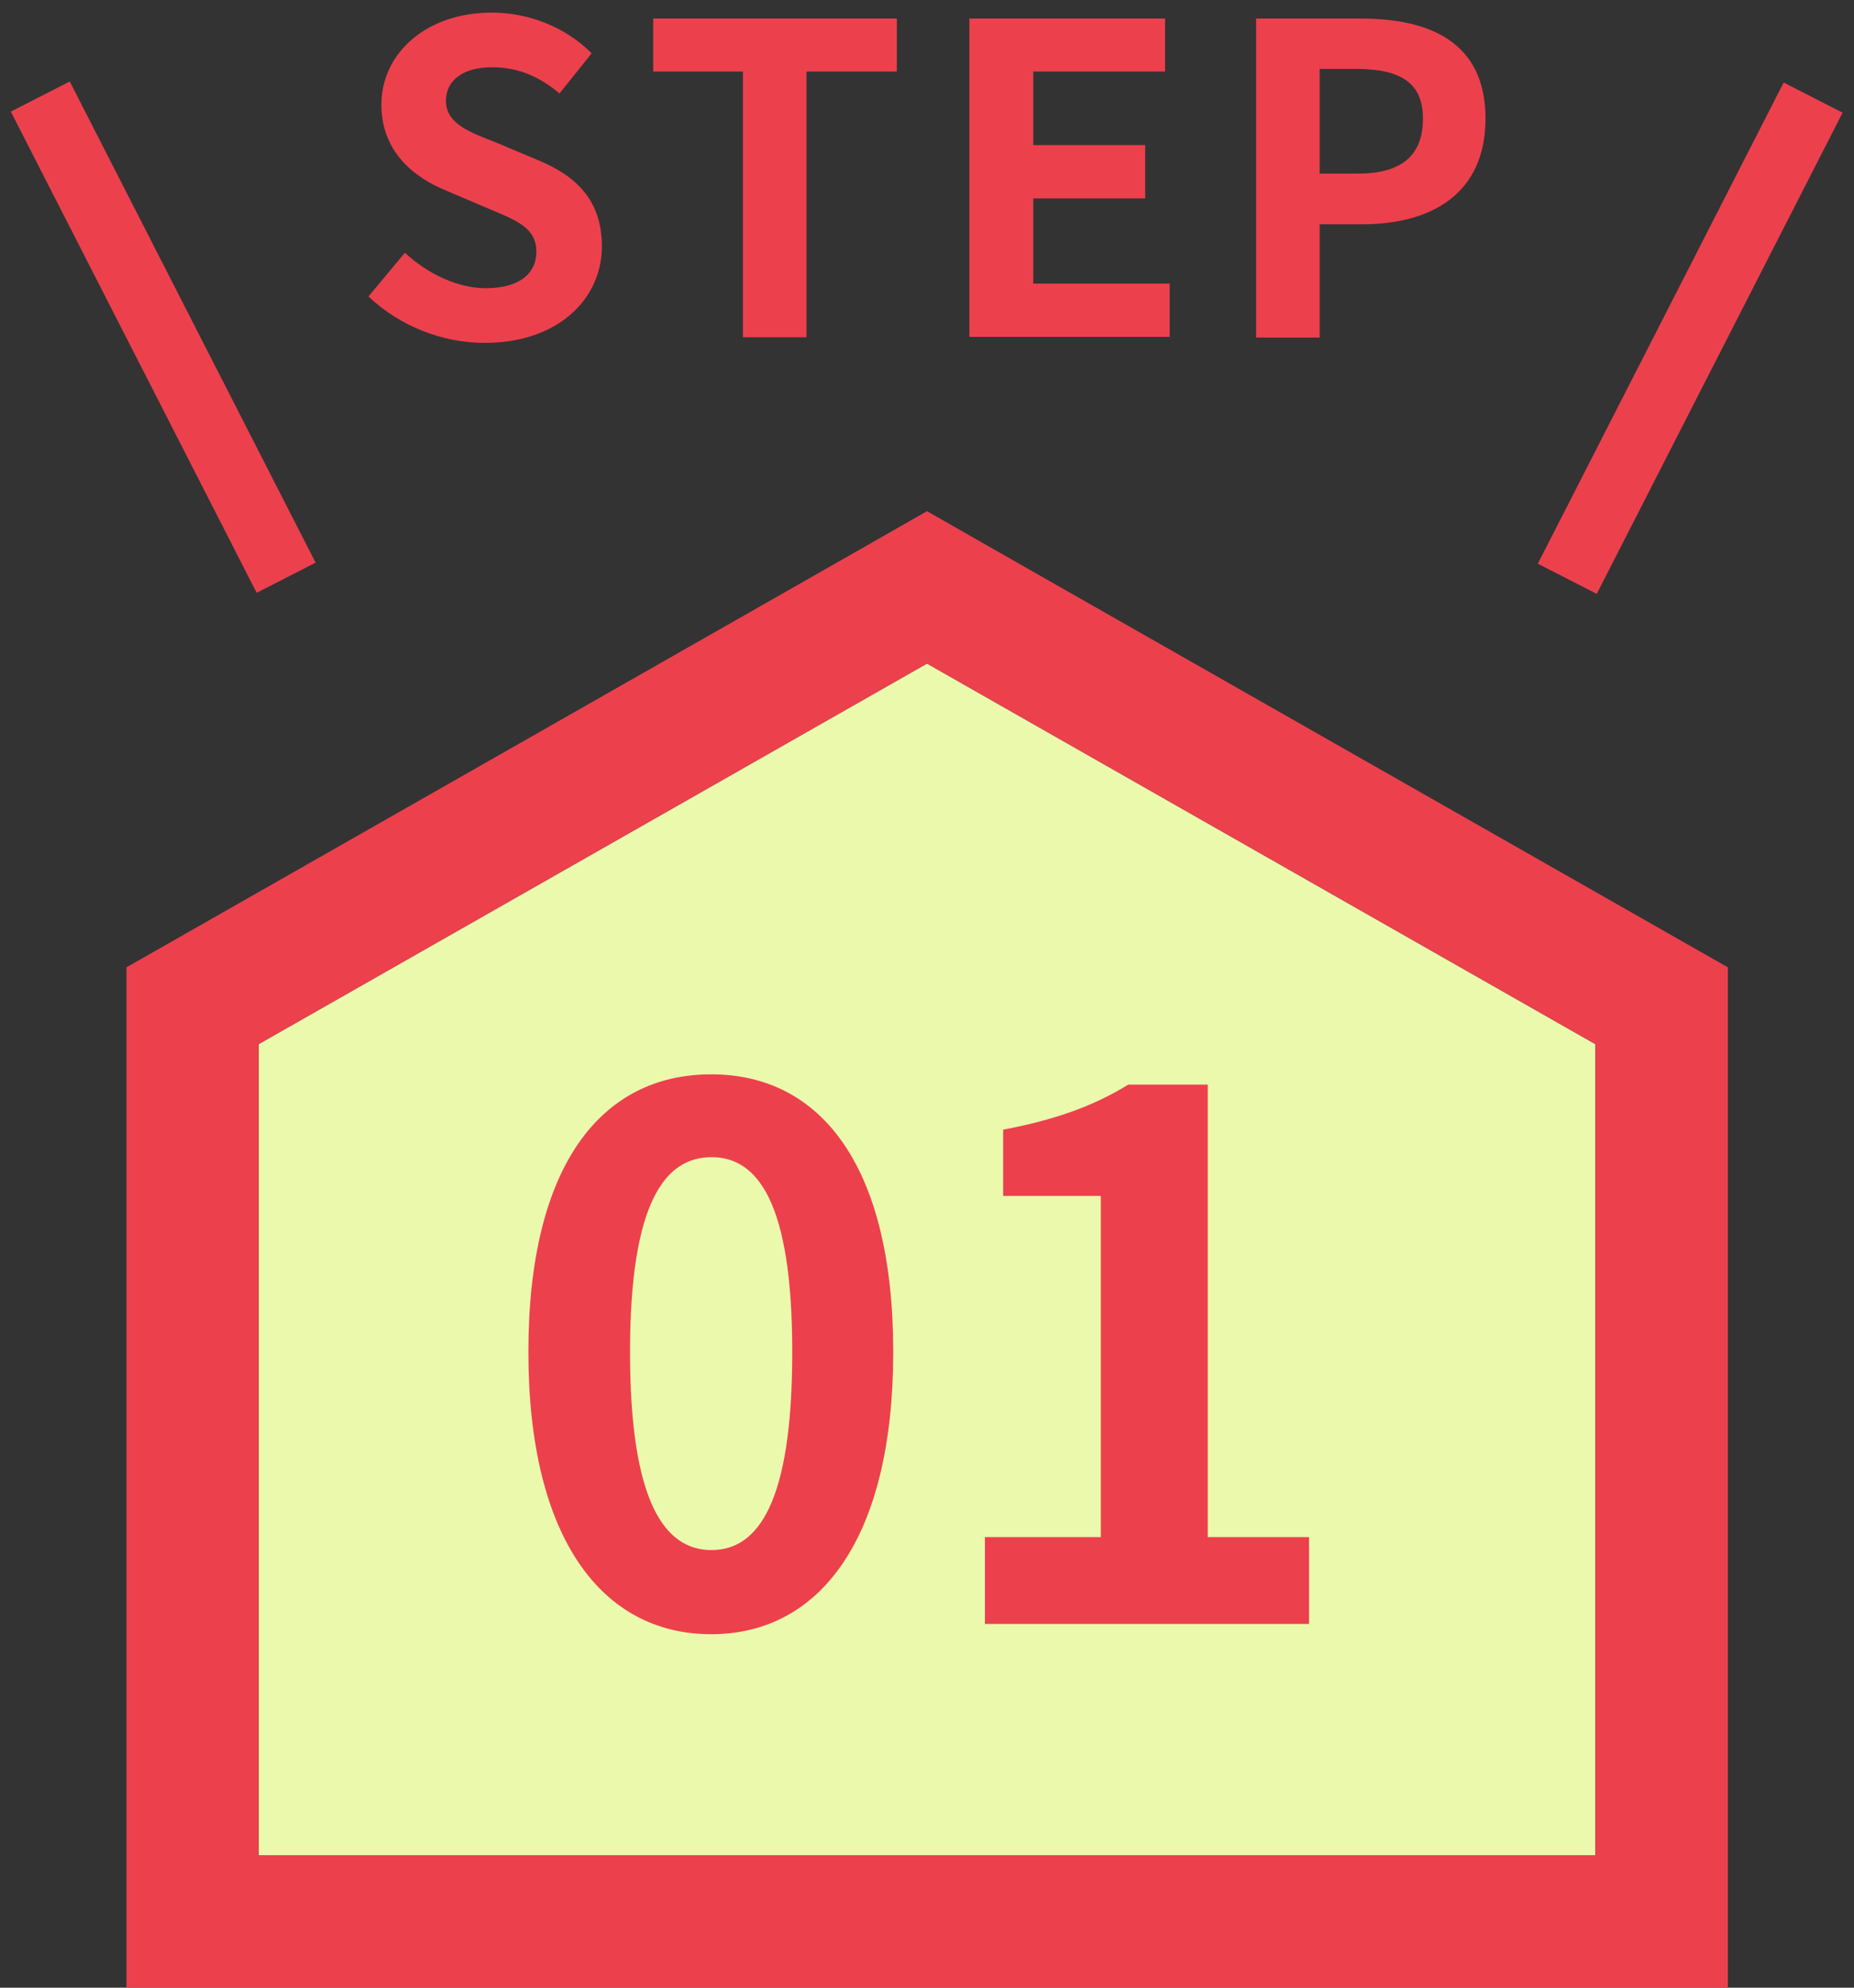
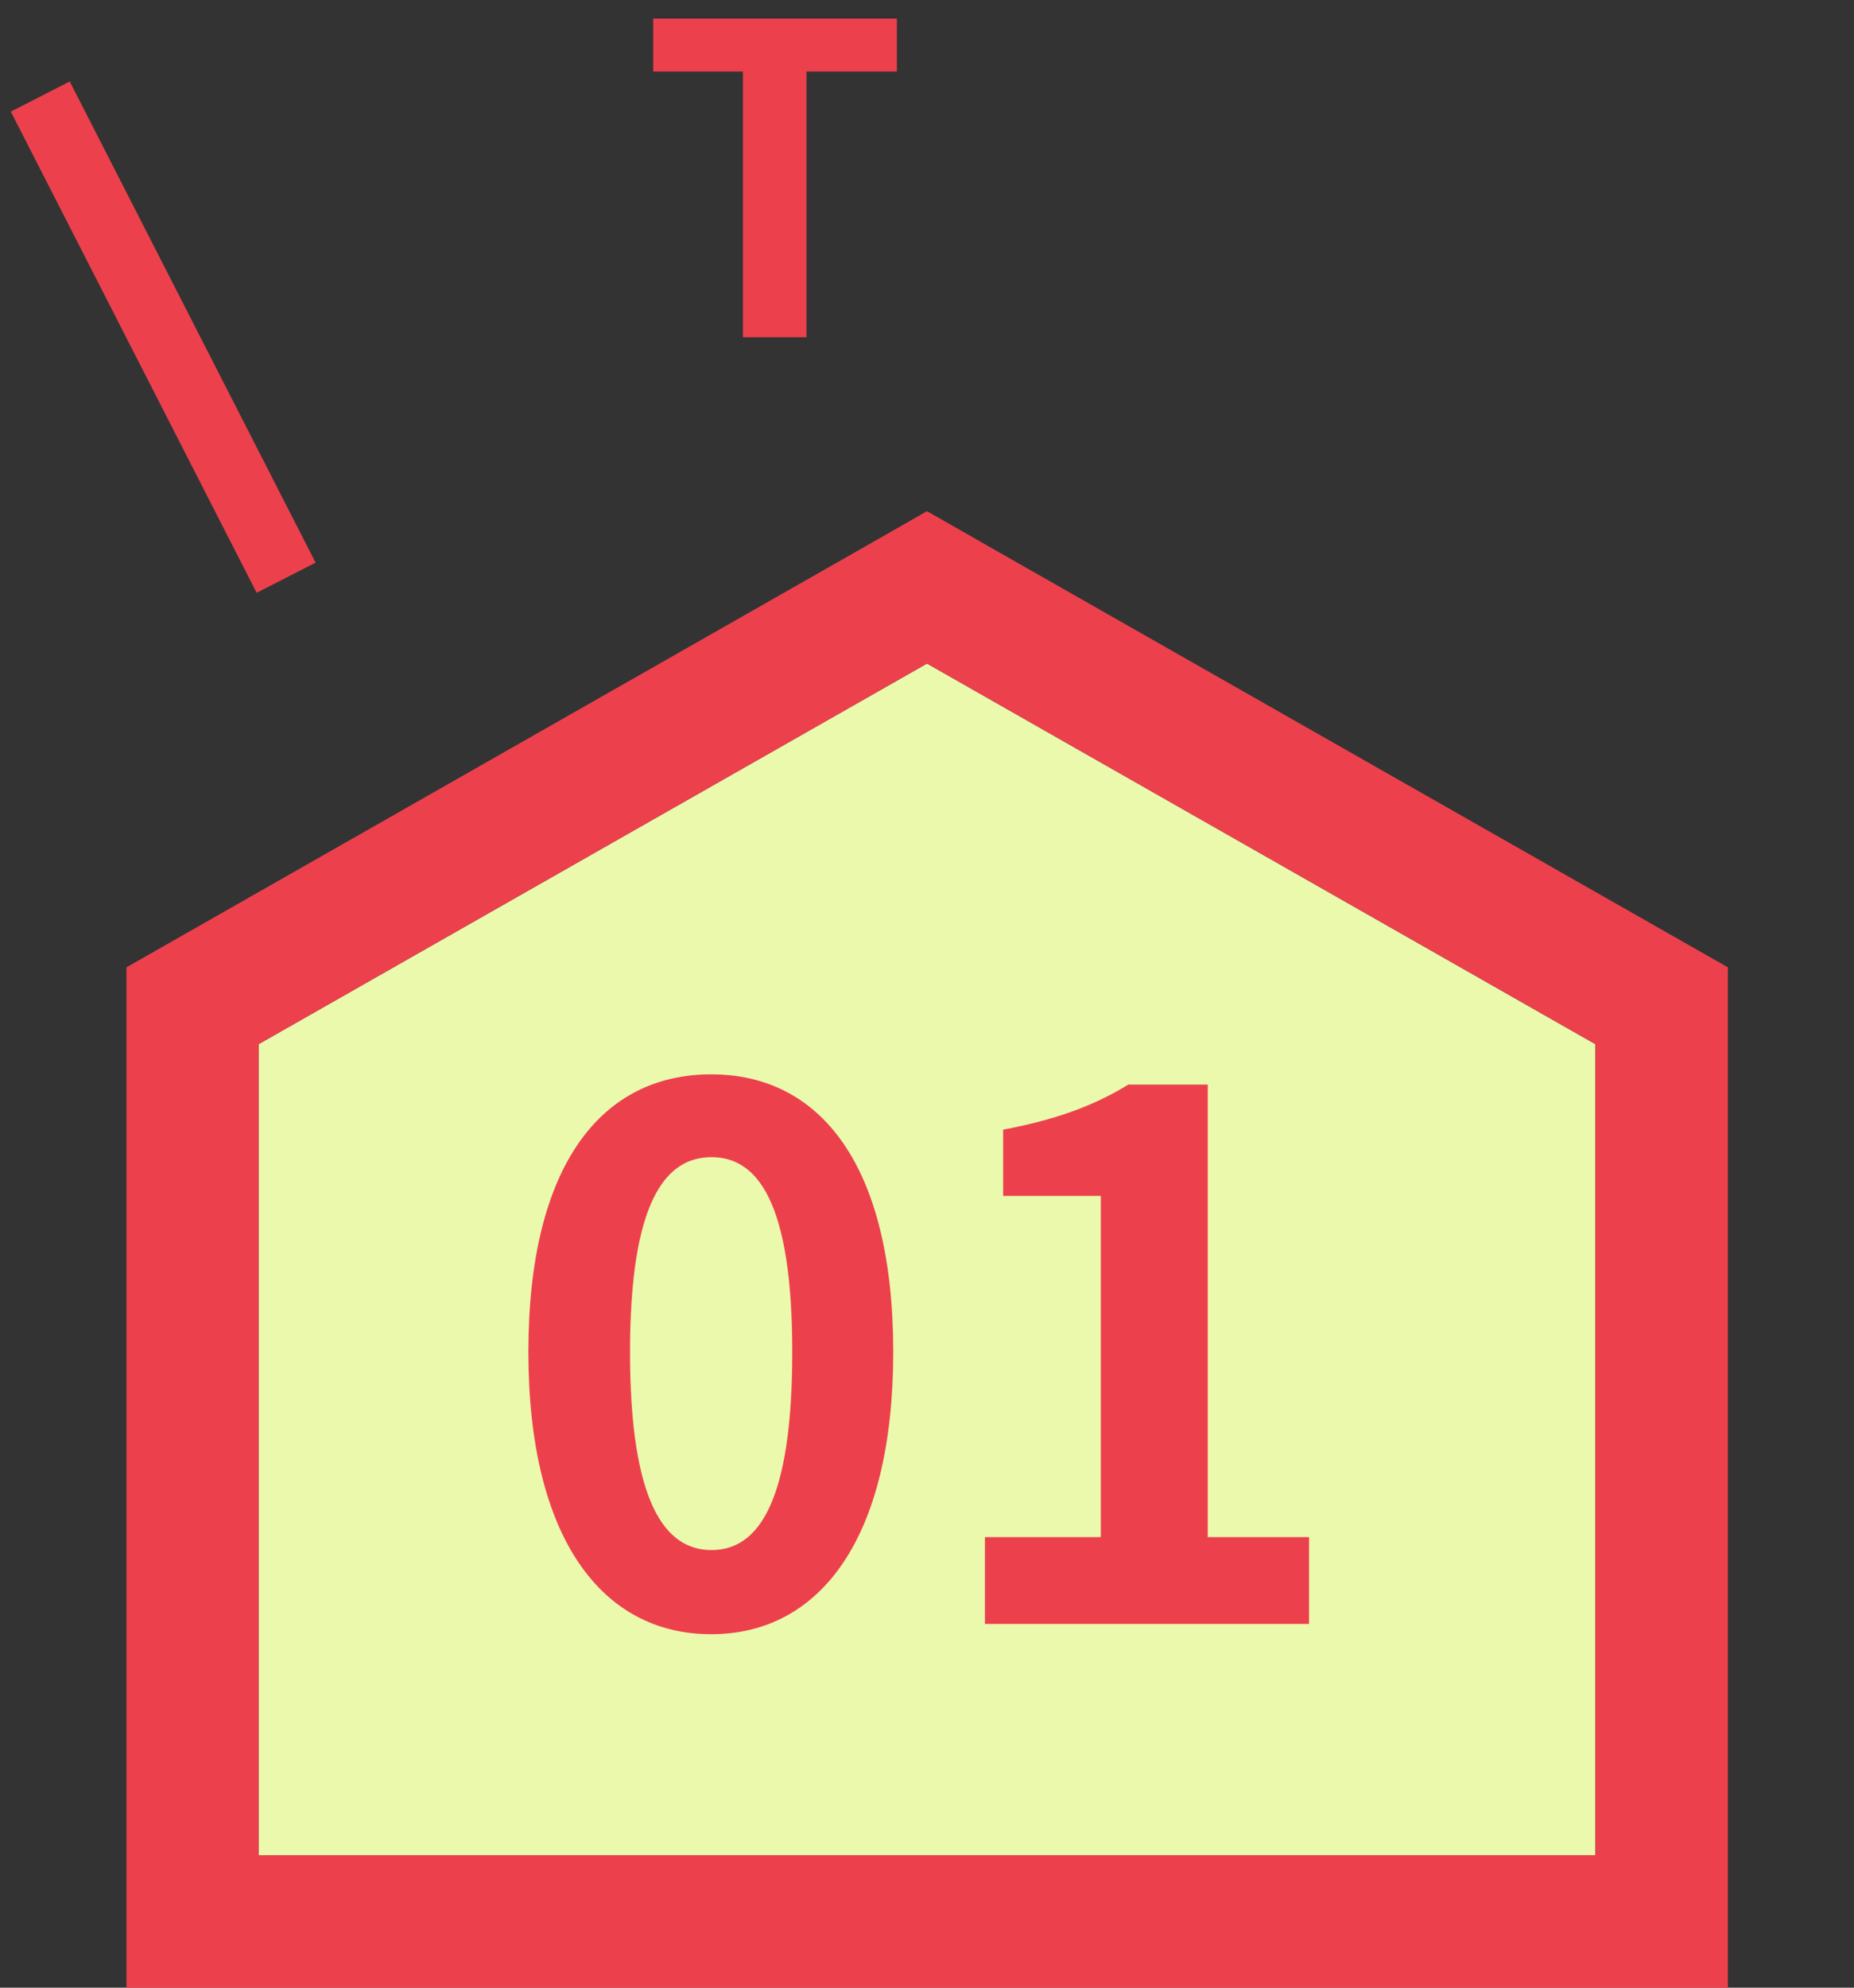
<svg xmlns="http://www.w3.org/2000/svg" viewBox="0 0 56 60">
  <rect x="0" y="0" width="56" height="60" fill="#333333" stroke="none" />
  <path d="m48.19 56v-24.48l-20.19-11.49-20.19 11.49v24.48z" fill="#eaf9ac" />
  <g fill="#ed404d">
    <path d="m28 20.03 20.19 11.49v24.48h-40.38v-24.48zm0-4.6-1.98 1.13-20.18 11.49-2.02 1.15v30.8h48.37v-30.8l-2.02-1.15-20.19-11.49z" />
    <path d="m15.96 40.81c0-5.63 2.2-8.38 5.52-8.38s5.5 2.77 5.5 8.38-2.2 8.52-5.5 8.52-5.52-2.9-5.52-8.52zm7.97 0c0-4.55-1.06-5.88-2.44-5.88s-2.46 1.32-2.46 5.88 1.06 5.98 2.46 5.98 2.44-1.41 2.44-5.98z" />
    <path d="m29.75 46.4h3.5v-10.3h-2.95v-2c1.63-.31 2.75-.73 3.78-1.36h2.4v13.66h3.06v2.62h-9.79z" />
-     <path d="m11.12 8.96 1.11-1.33c.69.64 1.6 1.07 2.44 1.07 1 0 1.53-.43 1.53-1.1 0-.72-.58-.94-1.44-1.3l-1.29-.55c-.98-.4-1.95-1.18-1.95-2.59 0-1.57 1.38-2.78 3.33-2.78 1.12 0 2.24.44 3.02 1.23l-.97 1.21c-.61-.51-1.25-.79-2.04-.79-.85 0-1.39.38-1.39 1.01 0 .69.69.94 1.51 1.26l1.26.53c1.17.48 1.94 1.22 1.94 2.61 0 1.57-1.31 2.91-3.54 2.91-1.29 0-2.57-.51-3.51-1.4z" />
    <path d="m22.43 2.16h-2.7v-1.6h7.36v1.6h-2.73v8.02h-1.92v-8.02z" />
-     <path d="m29.29.56h5.9v1.6h-3.98v2.22h3.38v1.61h-3.38v2.57h4.12v1.61h-6.05v-9.61z" />
-     <path d="m37.94.56h3.16c2.13 0 3.77.74 3.77 3.02s-1.65 3.19-3.72 3.19h-1.29v3.42h-1.92zm3.08 4.68c1.33 0 1.96-.56 1.96-1.66s-.7-1.5-2.03-1.5h-1.09v3.16z" />
    <path d="m3.93 2.02h2v16.32h-2z" transform="matrix(.89 -.455 .455 .89 -4.09 3.36)" />
-     <path d="m42.9 9.18h16.32v2h-16.32z" transform="matrix(.455 -.89 .89 .455 18.76 51.02)" />
  </g>
</svg>